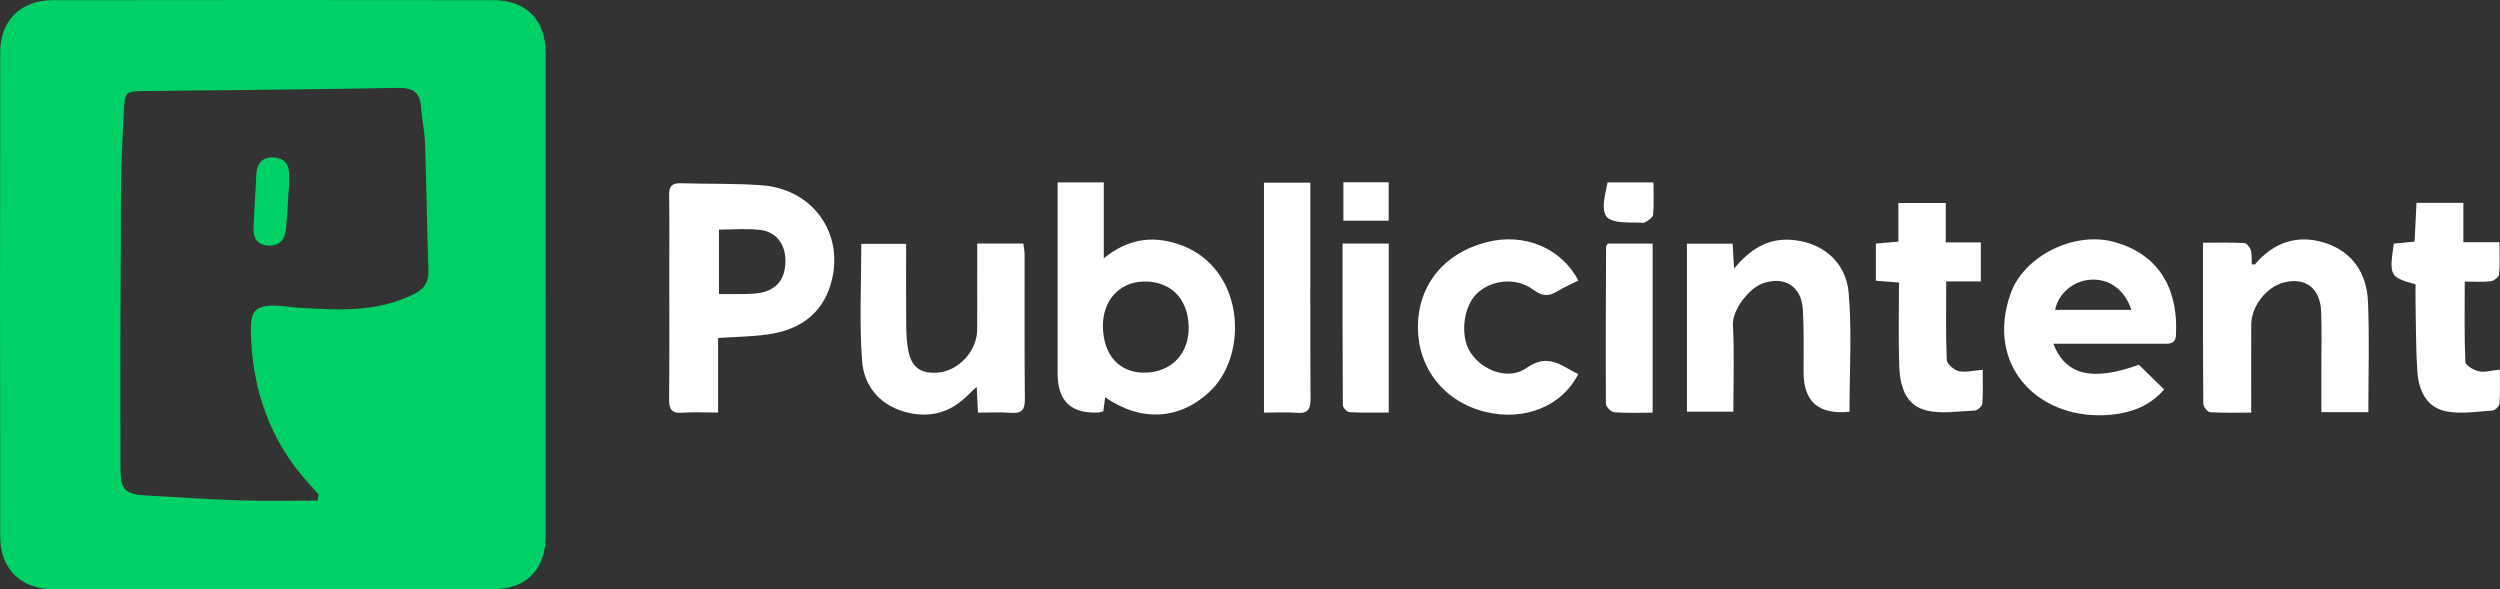
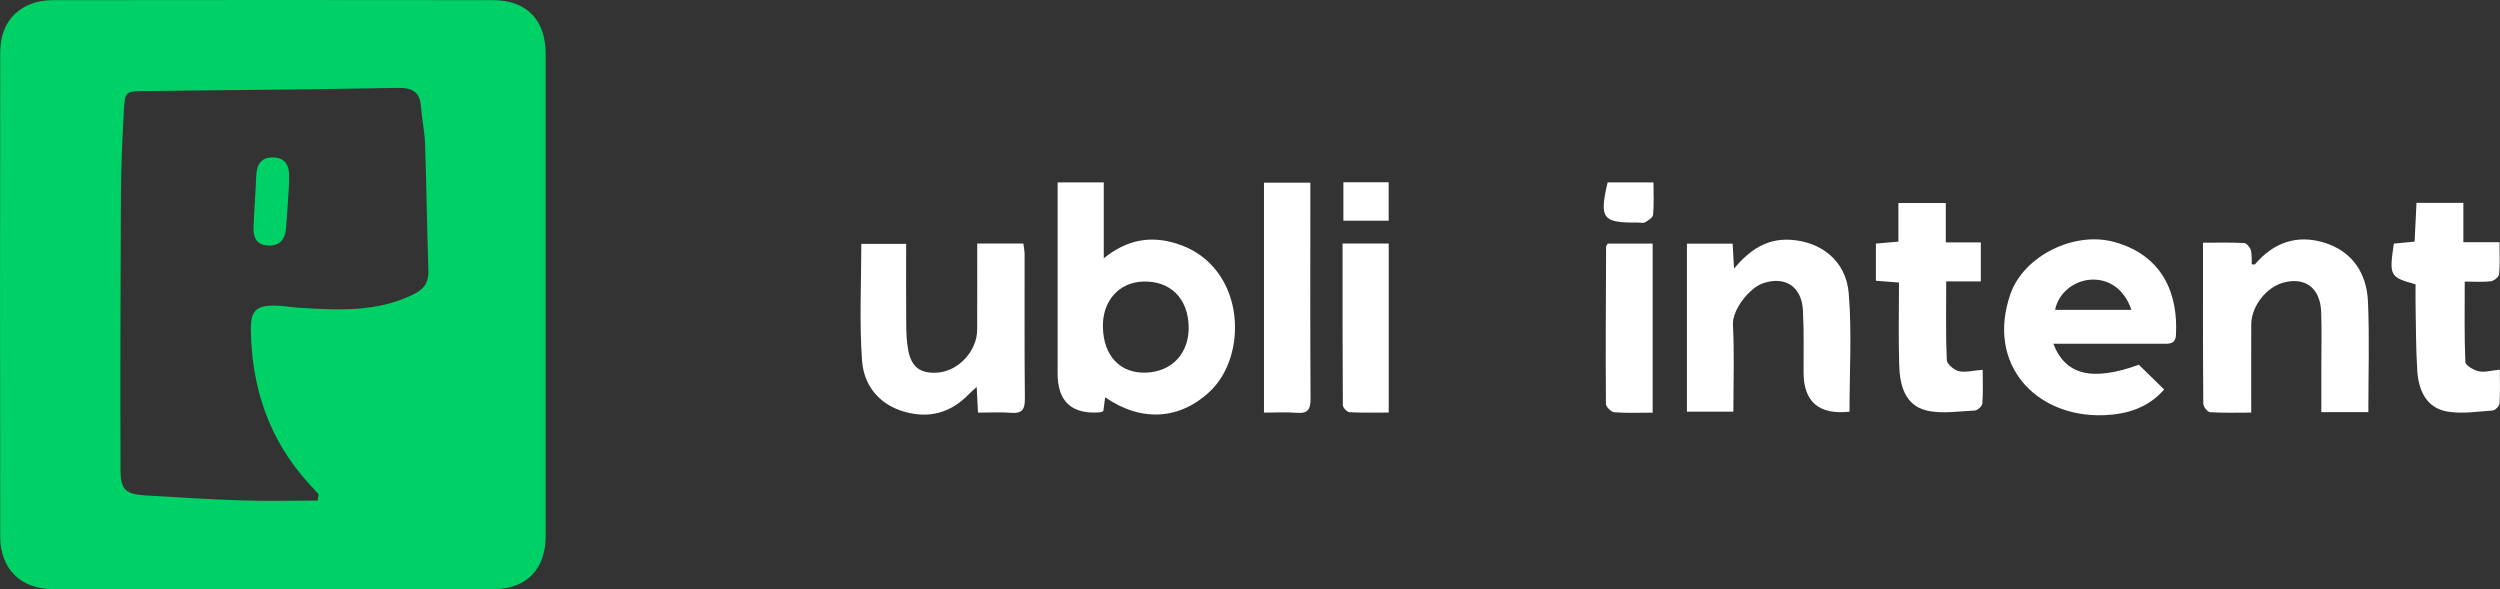
<svg xmlns="http://www.w3.org/2000/svg" id="Capa_1" data-name="Capa 1" viewBox="0 0 1089.6 256.84">
  <rect x="0" y="0" width="1089.6" height="256.84" fill="#333333" stroke="none" />
  <defs>
    <style>      .cls-1 {        fill: #00d166;      }      .cls-2 {        fill: #fff;      }    </style>
  </defs>
  <path class="cls-1" d="m237.83,128.18c0,35.13.02,70.25,0,105.38,0,14.42-8.28,23.17-22.63,23.2-64.11.11-128.23.11-192.34,0-13.83-.03-22.74-8.91-22.76-22.74-.11-70.46-.12-140.92,0-211.39C.11,8.88,9.17.09,23.03.07c63.9-.09,127.81-.09,191.71-.01,14.79.02,23.08,8.59,23.09,23.38.02,34.91,0,69.83,0,104.74Zm-99.41,90c.15-.92.3-1.84.45-2.75-1.41-1.54-2.82-3.09-4.23-4.63-17.32-19.02-24.99-41.72-25.31-67.12-.1-8.29,2.36-10.57,10.57-10.48,3.36.03,6.71.71,10.07.91,17.11,1.02,34.2,2.17,50.31-5.86,4.52-2.25,6.63-5.13,6.45-10.35-.65-18.38-.85-36.77-1.47-55.15-.19-5.46-1.38-10.87-1.79-16.33-.49-6.51-3.91-8.22-10.13-8.11-36.58.66-73.17.97-109.75,1.37-8.99.1-9.19.06-9.64,9.09-.6,11.81-1.18,23.64-1.25,35.47-.22,40.15-.31,80.31-.19,120.46.03,8.87,2.28,10.74,10.95,11.23,13.91.8,27.81,1.73,41.73,2.17,11.07.36,22.16.07,33.24.07Z" />
  <path class="cls-2" d="m481.67,173.14c-.32,2.45-.57,4.31-.79,6.04-.64.25-1.01.5-1.41.53q-18.52,1.45-18.52-16.91c0-25.16,0-50.32,0-75.47,0-2.49,0-4.97,0-7.83h20.12v33.08c10.19-8.3,20.55-9.91,31.69-6.43,8.14,2.55,14.69,7.39,19.31,14.54,9.87,15.29,7.67,38.05-4.63,49.8-13.07,12.48-30.01,13.6-45.76,2.66Zm36.4-30.91c-.3-12.25-8.08-19.9-19.85-19.52-10.59.34-17.77,8.48-17.53,19.85.26,12.54,7.5,20.22,18.72,19.85,11.43-.38,18.94-8.5,18.66-20.18Z" />
-   <path class="cls-2" d="m312.97,179.81c-5.97,0-10.84-.27-15.67.08-4.59.33-5.72-1.54-5.68-5.85.19-18.84.08-37.68.08-56.52,0-10.8.12-21.6-.07-32.39-.07-3.78,1.1-5.39,5.03-5.26,11.83.37,23.71,0,35.5.89,23.55,1.77,37.36,23.52,29.04,45.63-4.55,12.08-14.55,17.71-26.79,19.4-6.85.94-13.82,1.01-21.44,1.51v32.52Zm.39-79.74v28.09c4.26,0,8.02.06,11.78-.02,2.11-.05,4.25-.13,6.31-.53,7.28-1.43,10.9-6.18,10.87-14.06-.02-7.05-3.96-12.47-10.9-13.33-5.77-.72-11.71-.15-18.06-.15Z" />
  <path class="cls-2" d="m894.93,149.82c5.35,13.86,17.15,16.41,37.27,9.16,3.6,3.52,7.18,7.02,11.03,10.78-7.08,8.1-16.41,10.81-26.13,11.19-29.71,1.16-51.58-22.12-40.86-52.83,5.75-16.49,27.65-27.52,45.3-22.64,21.26,5.88,27.82,22.83,26.83,40.53-.23,4.09-3.02,3.82-5.85,3.81-13.54-.03-27.08-.01-40.62-.01-2.05,0-4.11,0-6.97,0Zm34.03-14.77c-3-8.89-9.7-13.65-17.73-13.15-7.56.47-14.12,5.96-15.53,13.15h33.27Z" />
  <path class="cls-2" d="m1032.21,179.62h-20.48c0-6.73,0-13.19,0-19.66,0-8.04.23-16.09-.08-24.12-.4-10.33-6.98-15.23-16.45-12.67-7.54,2.04-13.98,10.35-14.02,18.28-.06,12.45-.01,24.91-.01,38.38-6.34,0-12.17.2-17.95-.18-1.1-.07-2.93-2.43-2.94-3.74-.18-23.03-.13-46.06-.13-70.13,6.33,0,12.15-.16,17.94.14,1.06.06,2.55,1.84,2.9,3.09.55,1.95.31,4.13.4,6.19.68,0,1.27.17,1.44-.02,8.04-9.51,18.32-13.04,30.09-9.45,12.24,3.74,18.59,13.28,19.13,25.67.7,15.81.17,31.67.17,48.21Z" />
  <path class="cls-2" d="m806.07,179.44q-19.99,2.11-20-17.13c-.02-9.09.21-18.2-.3-27.27-.58-10.35-8.09-14.95-17.68-11.46-5.47,1.99-13.18,11.19-12.81,18.11.66,12.4.19,24.87.19,37.74h-20.24v-73.24h19.92c.19,3.32.37,6.55.61,10.84,6.78-8.01,14.12-13.08,24.34-12.53,13.53.72,24.47,9.12,25.65,23.33,1.4,16.94.33,34.09.33,51.61Z" />
  <path class="cls-2" d="m425.9,106.14h20.12c.19,1.62.54,3.22.54,4.82.04,20.94-.1,41.89.12,62.83.05,4.68-1.23,6.53-6.06,6.13-4.58-.37-9.22-.08-14.38-.08-.19-3.84-.35-7.13-.55-11.18-1.39,1.26-2.44,2.12-3.38,3.09-7.92,8.27-17.49,10.8-28.36,7.63-10.95-3.19-17.45-11.54-18.23-22.1-1.23-16.76-.33-33.67-.33-51h19.54c0,11.89-.07,23.66.04,35.43.04,3.78.21,7.63.95,11.33,1.42,7.1,5.47,9.89,12.71,9.36,9.1-.67,17.21-9.36,17.26-18.69.07-12.26.02-24.51.02-37.56Z" />
-   <path class="cls-2" d="m687.89,122.28c-3.42,1.73-6.55,3.05-9.41,4.81-3.74,2.31-6.66,1.85-10.22-.82-7.49-5.6-18.68-4.42-24.93,2.04-5.78,5.97-6.95,18.55-2.37,25.43,5.3,7.95,16.63,12.12,24.42,6.6,9.44-6.69,15.29-.74,22.47,2.7-7,14-23.4,20.58-40.3,16.51-17.93-4.32-29.57-18.87-29.57-36.98,0-18.32,11.46-32.39,30.22-37.08,16.23-4.06,32.3,2.58,39.7,16.79Z" />
  <path class="cls-2" d="m1053.2,88.42h20.43v17.14h15.75c0,5.24.26,9.64-.17,13.98-.12,1.17-2.22,2.87-3.57,3.04-3.51.43-7.11.14-11.41.14,0,12.02-.22,23.56.27,35.06.06,1.49,3.62,3.54,5.85,4.04,2.52.56,5.36-.33,9.18-.7,0,4.92.19,9.86-.14,14.76-.08,1.12-1.9,2.96-3.02,3.04-6.68.45-13.6,1.6-20.05.39-8.91-1.68-12.2-9.28-12.76-17.57-.65-9.69-.56-19.42-.76-29.14-.06-2.94,0-5.87,0-8.67-11.27-3.16-11.54-3.66-9.47-17.75,2.69-.26,5.53-.53,9.05-.87.27-5.61.54-11.15.82-16.89Z" />
  <path class="cls-2" d="m827.41,88.48h20.64v17.16h15.27v17.01h-15.08c0,11.92-.24,23.08.24,34.22.08,1.78,3.13,4.38,5.22,4.88,2.91.69,6.2-.25,10.44-.57,0,4.89.21,9.83-.16,14.73-.08,1.12-2.09,2.96-3.27,3.01-7.09.32-14.55,1.6-21.23-.07-9.37-2.35-11.46-11.15-11.73-19.7-.37-11.81-.09-23.64-.09-36-3.51-.28-6.56-.52-10.07-.8v-16.18c3.06-.27,6.11-.53,9.81-.86v-16.85Z" />
  <path class="cls-2" d="m571.1,79.62c0,2.49,0,4.55,0,6.62,0,29.16-.09,58.32.09,87.48.03,4.58-1.06,6.61-5.98,6.2-4.58-.38-9.22-.08-14.32-.08v-100.22h20.22Z" />
  <path class="cls-2" d="m700.71,106.18h19.58v73.67c-5.85,0-11.31.25-16.72-.17-1.36-.11-3.64-2.37-3.65-3.65-.15-22.83-.02-45.66.08-68.49,0-.37.38-.74.71-1.35Z" />
  <path class="cls-2" d="m585.15,106.13h20.11v73.67c-5.81,0-11.46.16-17.08-.14-1.06-.06-2.9-1.97-2.91-3.04-.17-23.38-.13-46.76-.13-70.49Z" />
  <path class="cls-2" d="m700.65,79.49h20c0,4.97.25,9.57-.16,14.11-.11,1.21-2.1,2.46-3.47,3.28-.78.47-2.06.11-3.11.12-15.54.14-16.91-1.63-13.25-17.51Z" />
  <path class="cls-2" d="m585.5,96.19v-16.75h19.74v16.75h-19.74Z" />
  <path class="cls-1" d="m125.99,80.03c-.43,6.53-.77,13.07-1.34,19.59-.39,4.57-2.63,7.62-7.68,7.41-4.83-.2-6.64-3.29-6.48-7.66.29-7.6.88-15.18,1.18-22.78.2-5.03,2.31-8.22,7.64-7.96,5.01.24,6.85,3.51,6.67,8.21-.04,1.06,0,2.12,0,3.18Z" />
</svg>